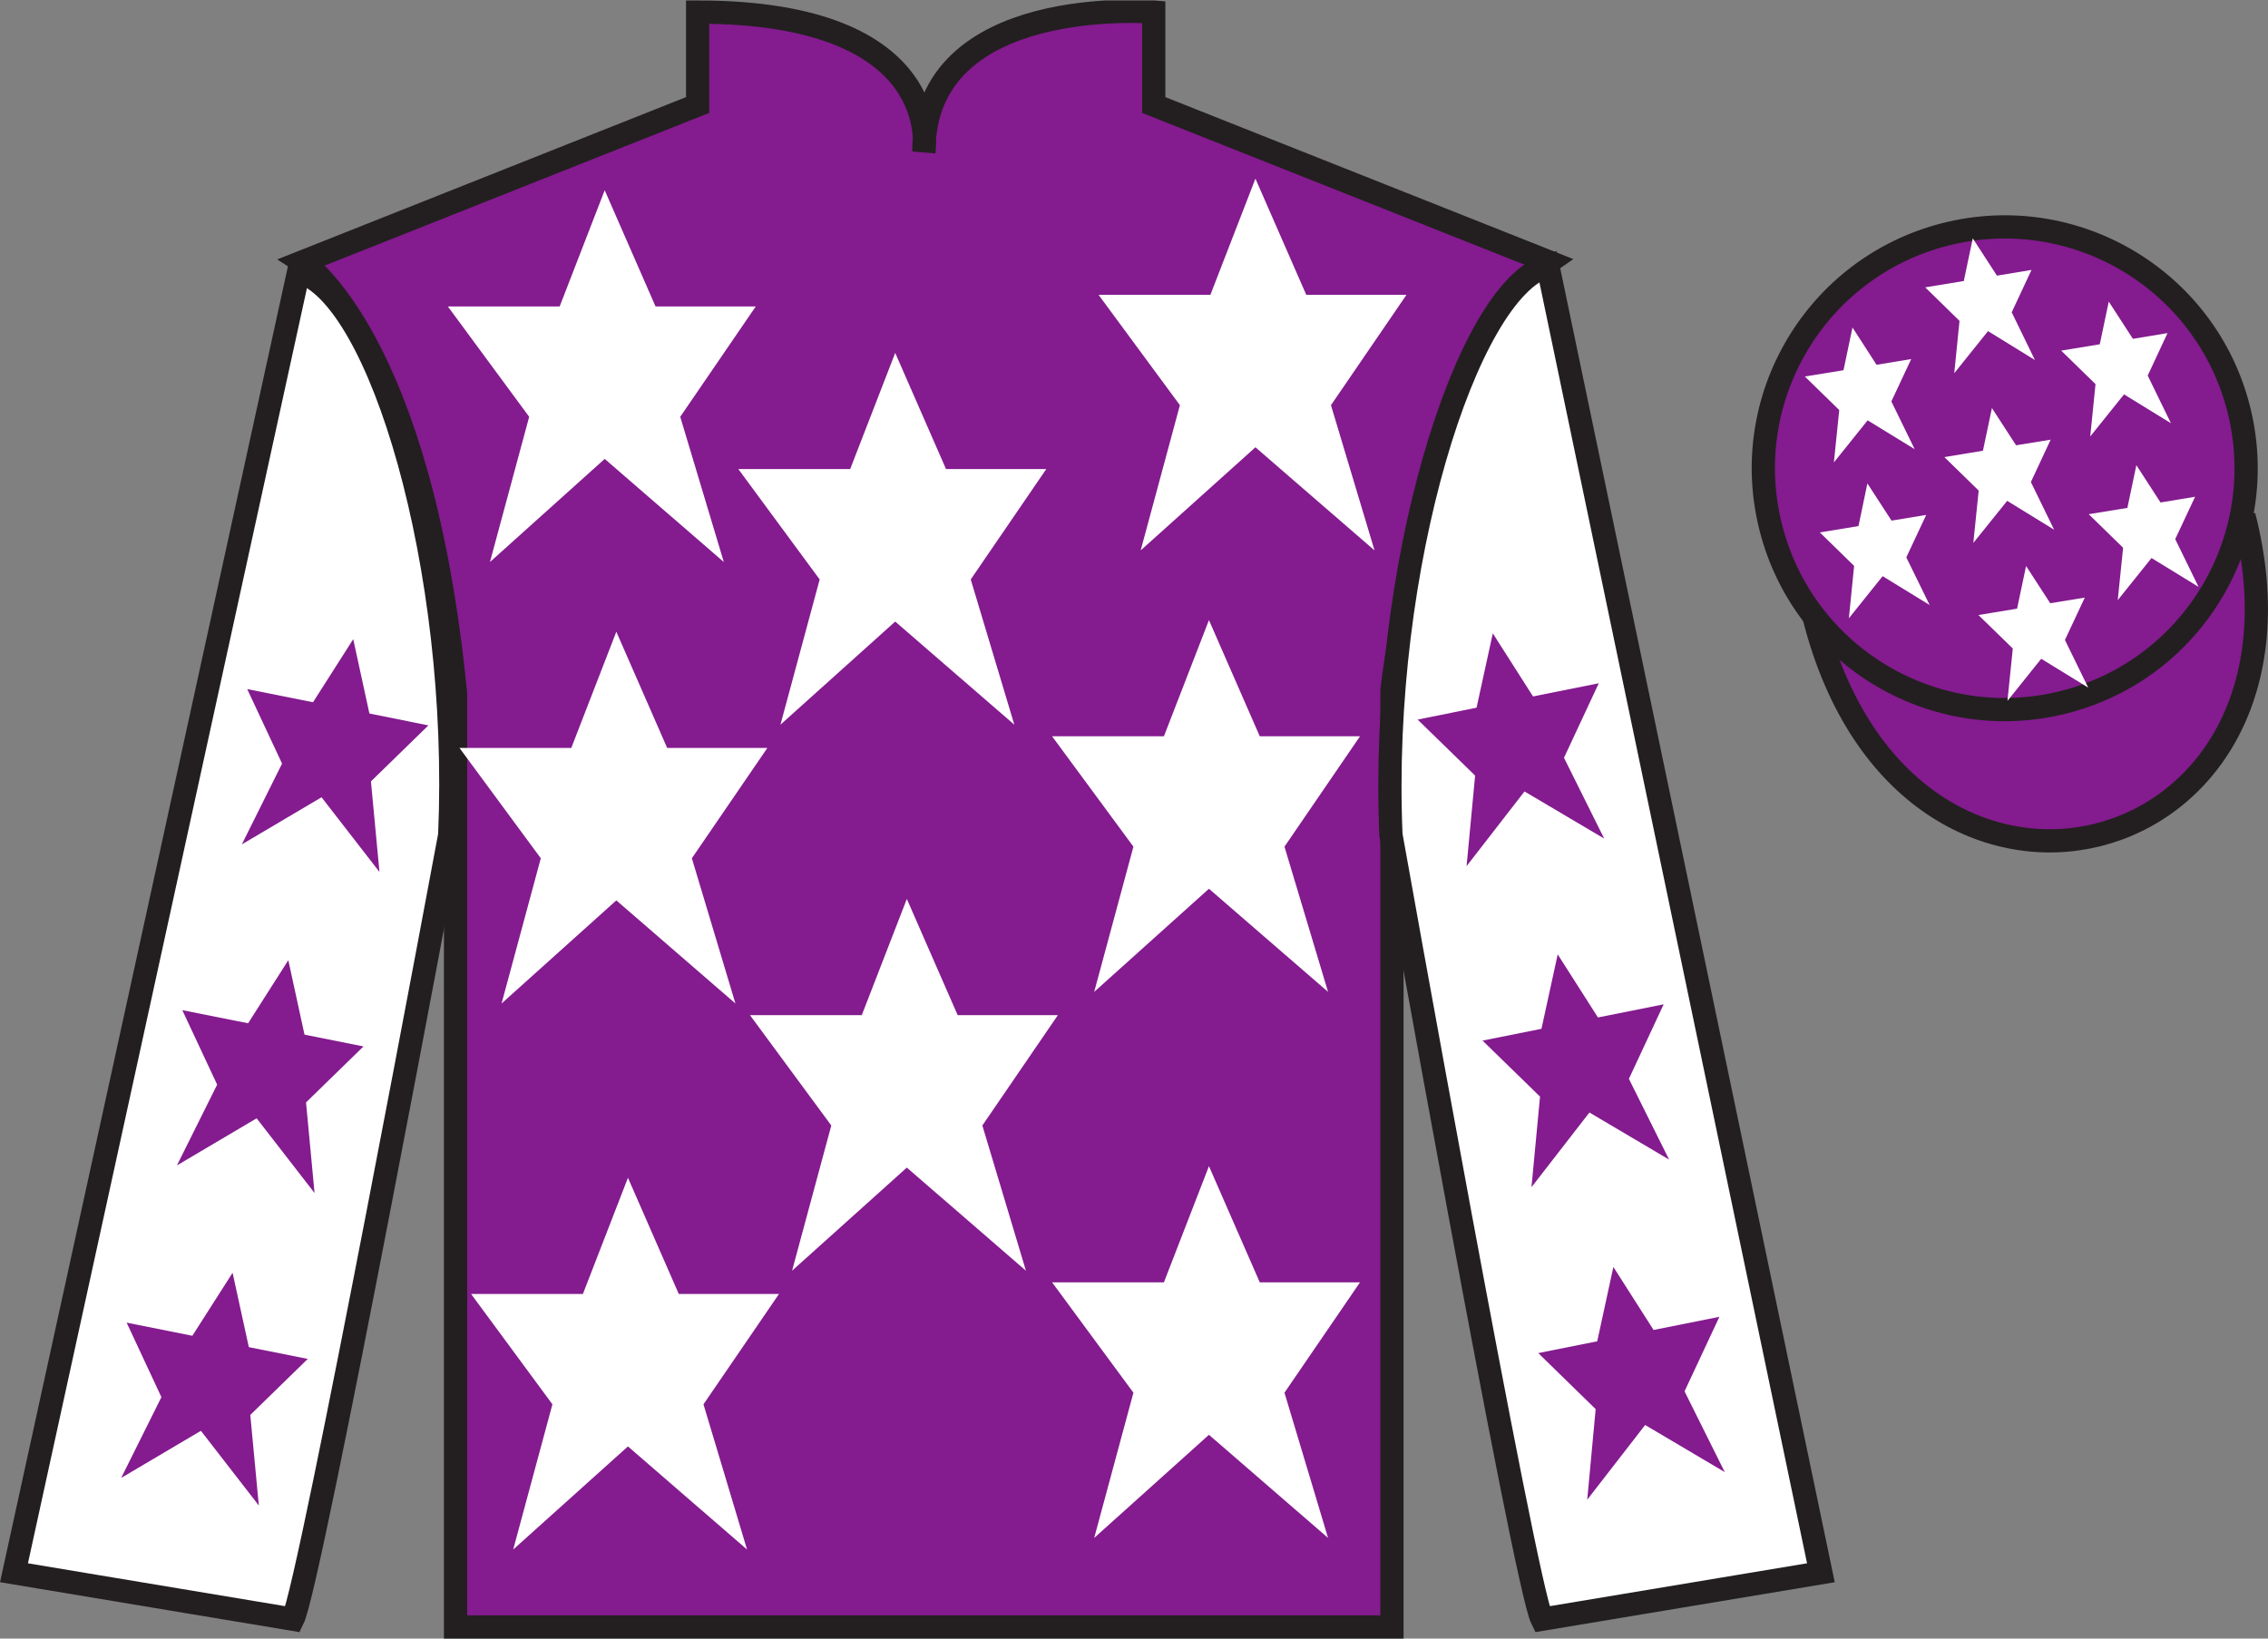
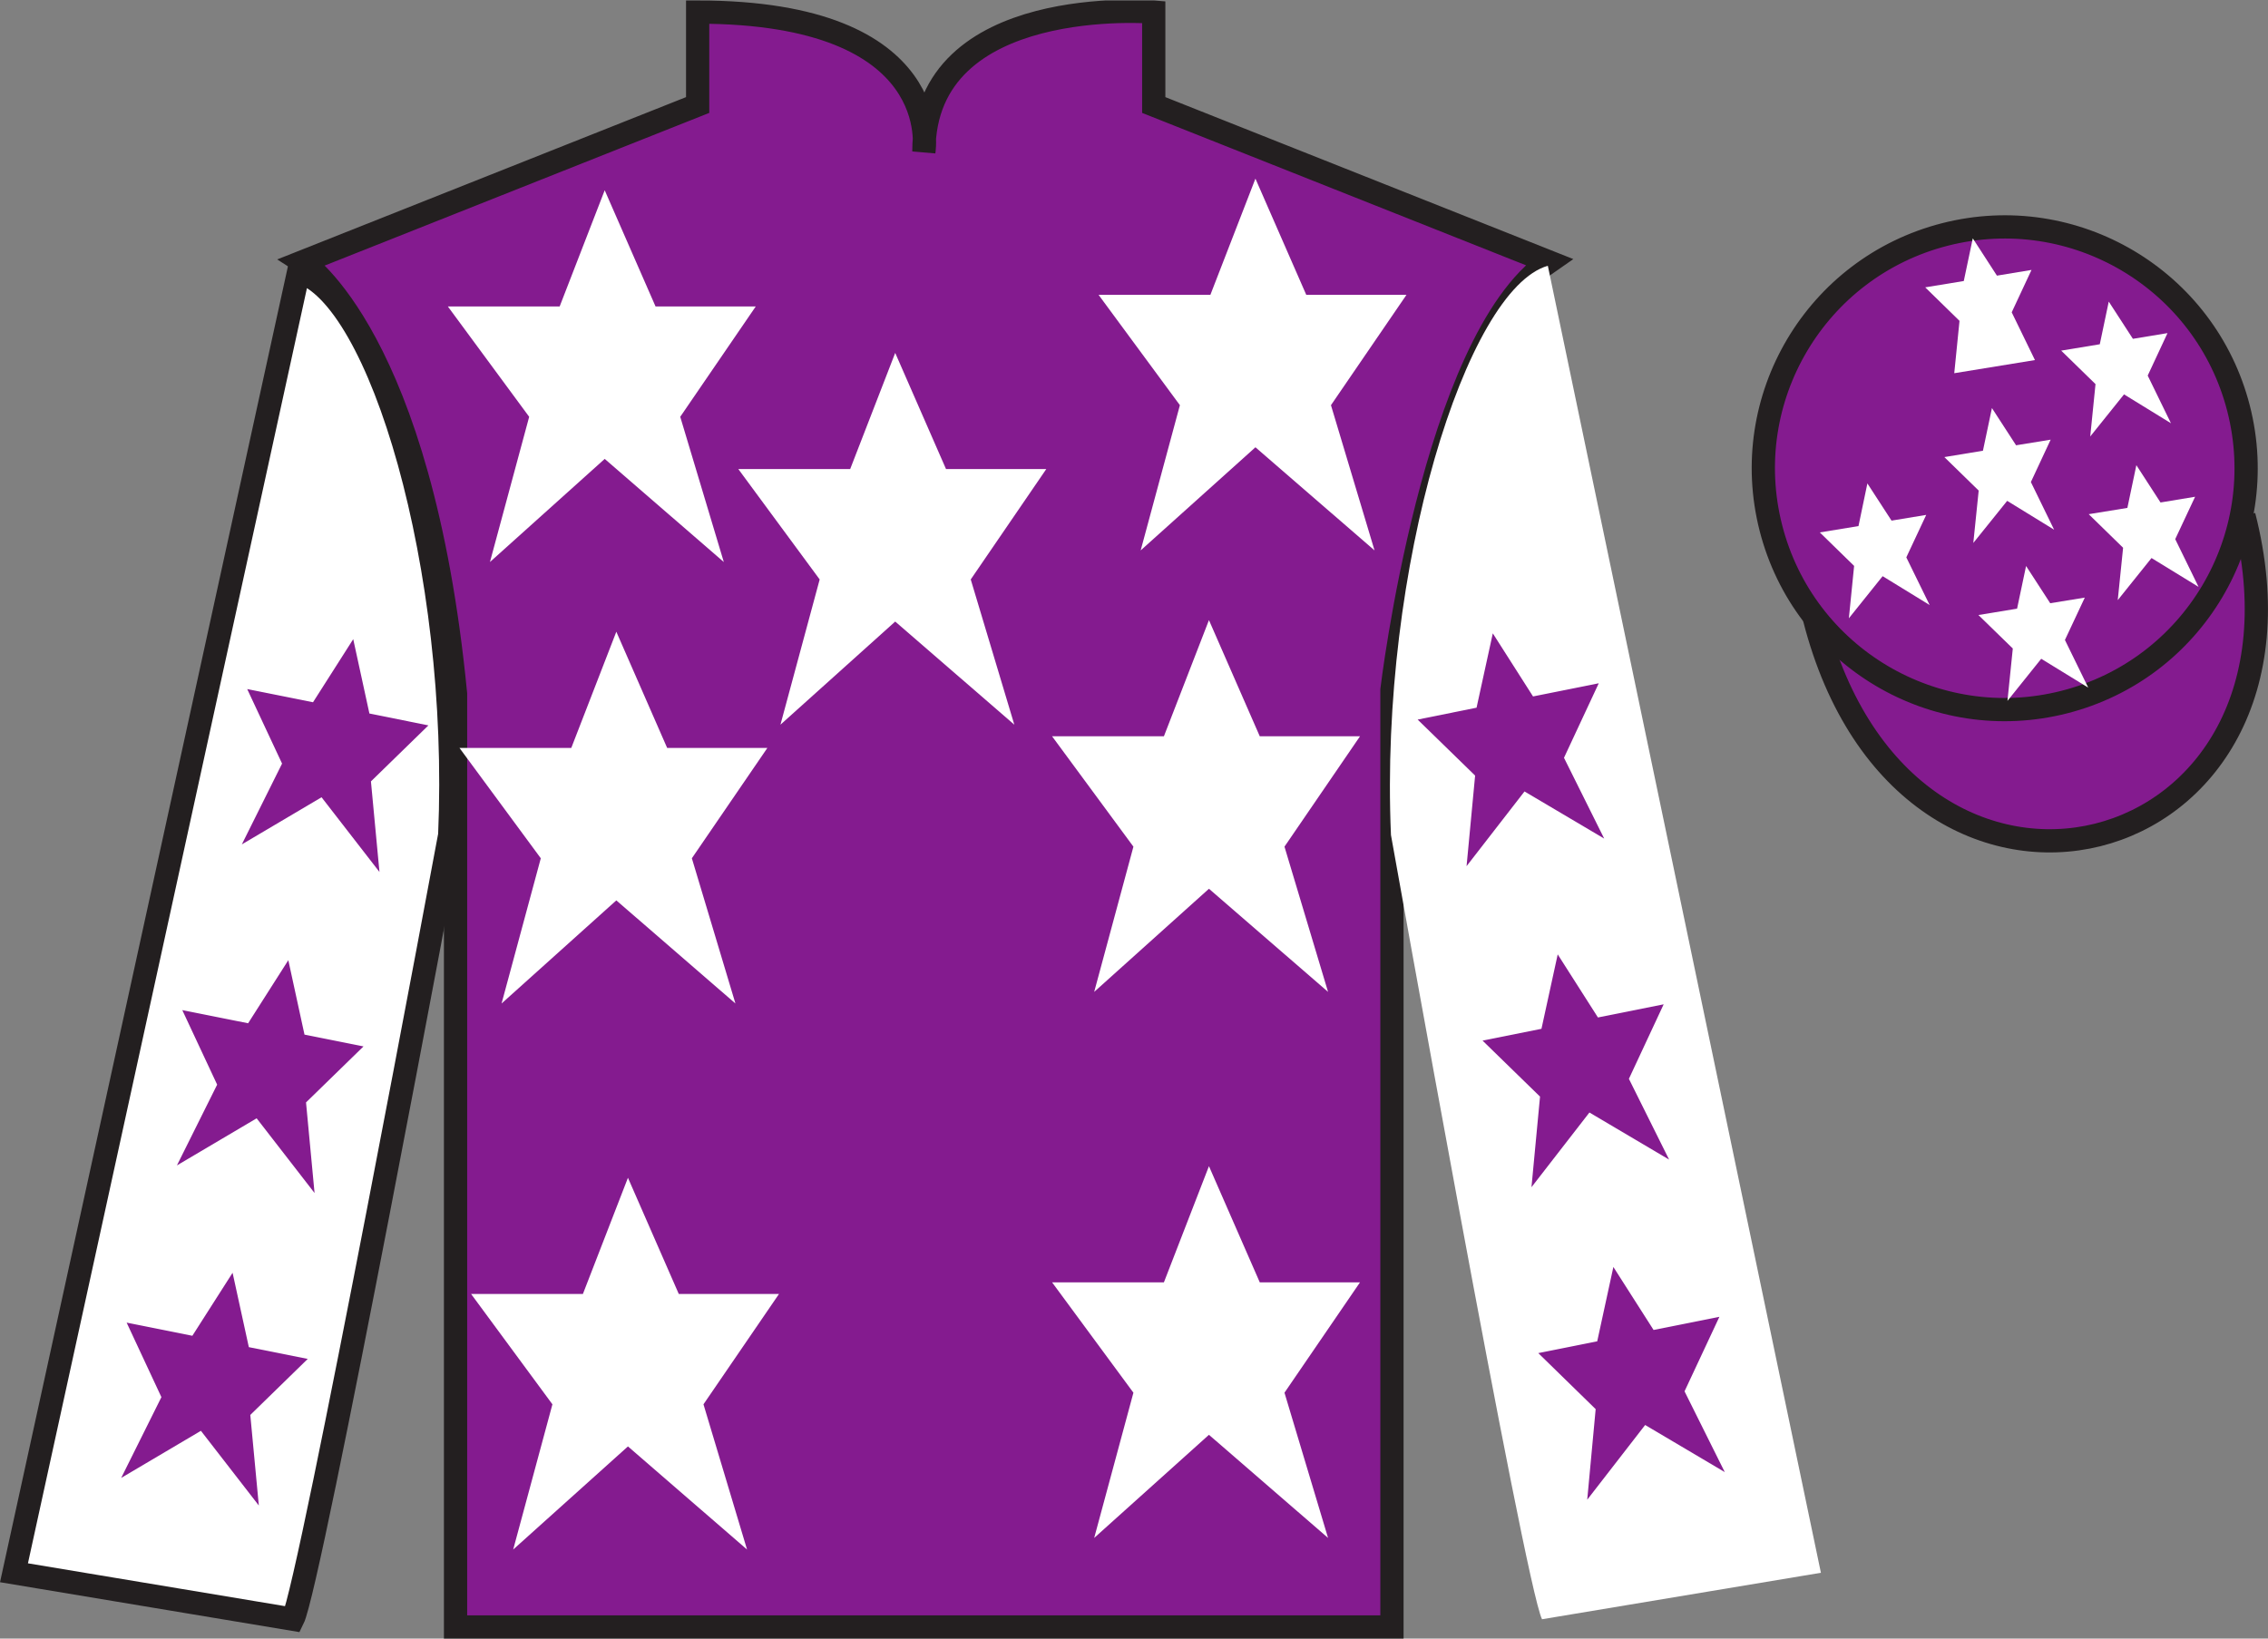
<svg xmlns="http://www.w3.org/2000/svg" width="97.59pt" height="70.52pt" viewBox="0 0 97.59 70.52" version="1.1">
  <rect x="0" y="0" width="97.59" height="70.52" fill="#808080" stroke="none" />
  <defs>
    <clipPath id="clip1">
      <path d="M 0 70.52 L 97.59 70.52 L 97.59 0.02 L 0 0.02 L 0 70.52 Z M 0 70.52 " />
    </clipPath>
  </defs>
  <g id="surface0">
    <g clip-path="url(#clip1)" clip-rule="nonzero">
      <path style="fill-rule:nonzero;fill:rgb(51.571%,10.57%,56.193%);fill-opacity:1;stroke-width:10;stroke-linecap:butt;stroke-linejoin:miter;stroke:rgb(13.73%,12.16%,12.549%);stroke-opacity:1;stroke-miterlimit:4;" d="M 780.703 439.223 C 820.391 283.598 1004.336 331.177 965.547 483.208 " transform="matrix(0.1,0,0,-0.1,0,70.52)" />
      <path style=" stroke:none;fill-rule:nonzero;fill:rgb(51.571%,10.57%,56.193%);fill-opacity:1;" d="M 13.02 11.27 C 13.02 11.27 18.102 14.52 19.602 29.855 C 19.602 29.855 19.602 44.855 19.602 70.02 L 59.895 70.02 L 59.895 29.688 C 59.895 29.688 61.684 14.688 66.645 11.27 L 49.645 4.52 L 49.645 0.52 C 49.645 0.52 39.754 -0.312 39.754 6.52 C 39.754 6.52 40.77 0.52 30.02 0.52 L 30.02 4.52 L 13.02 11.27 " />
      <path style="fill:none;stroke-width:10;stroke-linecap:butt;stroke-linejoin:miter;stroke:rgb(13.73%,12.16%,12.549%);stroke-opacity:1;stroke-miterlimit:4;" d="M 130.195 592.505 C 130.195 592.505 181.016 560.005 196.016 406.645 C 196.016 406.645 196.016 256.645 196.016 5.005 L 598.945 5.005 L 598.945 408.325 C 598.945 408.325 616.836 558.325 666.445 592.505 L 496.445 660.005 L 496.445 700.005 C 496.445 700.005 397.539 708.325 397.539 640.005 C 397.539 640.005 407.695 700.005 300.195 700.005 L 300.195 660.005 L 130.195 592.505 Z M 130.195 592.505 " transform="matrix(0.1,0,0,-0.1,0,70.52)" />
      <path style=" stroke:none;fill-rule:nonzero;fill:rgb(100%,100%,100%);fill-opacity:1;" d="M 12.602 69.688 C 13.352 68.188 19.352 35.938 19.352 35.938 C 19.852 24.438 16.352 12.688 12.852 11.688 L 0.602 67.688 L 12.602 69.688 " />
      <path style="fill:none;stroke-width:10;stroke-linecap:butt;stroke-linejoin:miter;stroke:rgb(13.73%,12.16%,12.549%);stroke-opacity:1;stroke-miterlimit:4;" d="M 126.016 8.325 C 133.516 23.325 193.516 345.825 193.516 345.825 C 198.516 460.825 163.516 578.325 128.516 588.325 L 6.016 28.325 L 126.016 8.325 Z M 126.016 8.325 " transform="matrix(0.1,0,0,-0.1,0,70.52)" />
      <path style=" stroke:none;fill-rule:nonzero;fill:rgb(100%,100%,100%);fill-opacity:1;" d="M 78.352 67.688 L 66.602 11.438 C 63.102 12.438 59.352 24.438 59.852 35.938 C 59.852 35.938 65.602 68.188 66.352 69.688 L 78.352 67.688 " />
-       <path style="fill:none;stroke-width:10;stroke-linecap:butt;stroke-linejoin:miter;stroke:rgb(13.73%,12.16%,12.549%);stroke-opacity:1;stroke-miterlimit:4;" d="M 783.516 28.325 L 666.016 590.825 C 631.016 580.825 593.516 460.825 598.516 345.825 C 598.516 345.825 656.016 23.325 663.516 8.325 L 783.516 28.325 Z M 783.516 28.325 " transform="matrix(0.1,0,0,-0.1,0,70.52)" />
      <path style=" stroke:none;fill-rule:nonzero;fill:rgb(51.571%,10.57%,56.193%);fill-opacity:1;" d="M 88.828 30.215 C 94.387 28.797 97.742 23.141 96.324 17.582 C 94.906 12.027 89.25 8.672 83.691 10.09 C 78.137 11.508 74.781 17.16 76.199 22.719 C 77.617 28.277 83.27 31.633 88.828 30.215 " />
      <path style="fill:none;stroke-width:10;stroke-linecap:butt;stroke-linejoin:miter;stroke:rgb(13.73%,12.16%,12.549%);stroke-opacity:1;stroke-miterlimit:4;" d="M 888.281 403.052 C 943.867 417.231 977.422 473.794 963.242 529.38 C 949.062 584.927 892.5 618.481 836.914 604.302 C 781.367 590.122 747.812 533.598 761.992 478.012 C 776.172 422.427 832.695 388.872 888.281 403.052 Z M 888.281 403.052 " transform="matrix(0.1,0,0,-0.1,0,70.52)" />
-       <path style=" stroke:none;fill-rule:nonzero;fill:rgb(100%,100%,100%);fill-opacity:1;" d="M 39.02 38.688 L 37.082 43.688 L 32.27 43.688 L 35.77 48.438 L 34.082 54.688 L 39.02 50.25 L 44.145 54.688 L 42.27 48.438 L 45.52 43.688 L 41.207 43.688 L 39.02 38.688 " />
      <path style=" stroke:none;fill-rule:nonzero;fill:rgb(100%,100%,100%);fill-opacity:1;" d="M 52.02 26.688 L 50.082 31.688 L 45.27 31.688 L 48.77 36.438 L 47.082 42.688 L 52.02 38.25 L 57.145 42.688 L 55.27 36.438 L 58.52 31.688 L 54.207 31.688 L 52.02 26.688 " />
      <path style=" stroke:none;fill-rule:nonzero;fill:rgb(100%,100%,100%);fill-opacity:1;" d="M 38.52 15.188 L 36.582 20.188 L 31.77 20.188 L 35.27 24.938 L 33.582 31.188 L 38.52 26.75 L 43.645 31.188 L 41.77 24.938 L 45.02 20.188 L 40.707 20.188 L 38.52 15.188 " />
      <path style=" stroke:none;fill-rule:nonzero;fill:rgb(100%,100%,100%);fill-opacity:1;" d="M 52.02 50.188 L 50.082 55.188 L 45.27 55.188 L 48.77 59.938 L 47.082 66.188 L 52.02 61.75 L 57.145 66.188 L 55.27 59.938 L 58.52 55.188 L 54.207 55.188 L 52.02 50.188 " />
      <path style=" stroke:none;fill-rule:nonzero;fill:rgb(100%,100%,100%);fill-opacity:1;" d="M 27.02 50.688 L 25.082 55.688 L 20.27 55.688 L 23.77 60.438 L 22.082 66.688 L 27.02 62.25 L 32.145 66.688 L 30.27 60.438 L 33.52 55.688 L 29.207 55.688 L 27.02 50.688 " />
      <path style=" stroke:none;fill-rule:nonzero;fill:rgb(100%,100%,100%);fill-opacity:1;" d="M 26.52 27.188 L 24.582 32.188 L 19.77 32.188 L 23.27 36.938 L 21.582 43.188 L 26.52 38.75 L 31.645 43.188 L 29.77 36.938 L 33.02 32.188 L 28.707 32.188 L 26.52 27.188 " />
      <path style=" stroke:none;fill-rule:nonzero;fill:rgb(100%,100%,100%);fill-opacity:1;" d="M 26.02 8.188 L 24.082 13.188 L 19.27 13.188 L 22.77 17.938 L 21.082 24.188 L 26.02 19.75 L 31.145 24.188 L 29.27 17.938 L 32.52 13.188 L 28.207 13.188 L 26.02 8.188 " />
      <path style=" stroke:none;fill-rule:nonzero;fill:rgb(100%,100%,100%);fill-opacity:1;" d="M 54.02 7.688 L 52.082 12.688 L 47.27 12.688 L 50.77 17.438 L 49.082 23.688 L 54.02 19.25 L 59.145 23.688 L 57.27 17.438 L 60.52 12.688 L 56.207 12.688 L 54.02 7.688 " />
      <path style=" stroke:none;fill-rule:nonzero;fill:rgb(51.571%,10.57%,56.193%);fill-opacity:1;" d="M 12.406 41.324 L 10.676 44.039 L 7.844 43.473 L 9.344 46.68 L 7.613 50.156 L 11.043 48.129 L 13.535 51.344 L 13.168 47.445 L 15.641 45.035 L 13.102 44.527 L 12.406 41.324 " />
      <path style=" stroke:none;fill-rule:nonzero;fill:rgb(51.571%,10.57%,56.193%);fill-opacity:1;" d="M 10.008 54.777 L 8.277 57.488 L 5.449 56.922 L 6.945 60.129 L 5.215 63.605 L 8.645 61.578 L 11.137 64.793 L 10.77 60.895 L 13.242 58.484 L 10.707 57.977 L 10.008 54.777 " />
      <path style=" stroke:none;fill-rule:nonzero;fill:rgb(51.571%,10.57%,56.193%);fill-opacity:1;" d="M 15.199 27.508 L 13.469 30.223 L 10.637 29.656 L 12.137 32.863 L 10.406 36.34 L 13.836 34.312 L 16.328 37.527 L 15.961 33.629 L 18.434 31.219 L 15.895 30.707 L 15.199 27.508 " />
      <path style=" stroke:none;fill-rule:nonzero;fill:rgb(51.571%,10.57%,56.193%);fill-opacity:1;" d="M 67.027 41.074 L 68.758 43.789 L 71.586 43.223 L 70.09 46.43 L 71.82 49.906 L 68.391 47.879 L 65.898 51.094 L 66.266 47.195 L 63.793 44.785 L 66.328 44.277 L 67.027 41.074 " />
      <path style=" stroke:none;fill-rule:nonzero;fill:rgb(51.571%,10.57%,56.193%);fill-opacity:1;" d="M 69.422 54.527 L 71.152 57.238 L 73.984 56.672 L 72.484 59.879 L 74.215 63.355 L 70.789 61.328 L 68.297 64.543 L 68.66 60.645 L 66.191 58.234 L 68.727 57.727 L 69.422 54.527 " />
      <path style=" stroke:none;fill-rule:nonzero;fill:rgb(51.571%,10.57%,56.193%);fill-opacity:1;" d="M 64.234 27.258 L 65.965 29.973 L 68.793 29.406 L 67.297 32.613 L 69.027 36.09 L 65.598 34.062 L 63.105 37.277 L 63.473 33.379 L 61 30.969 L 63.535 30.457 L 64.234 27.258 " />
      <path style=" stroke:none;fill-rule:nonzero;fill:rgb(100%,100%,100%);fill-opacity:1;" d="M 87.18 24.359 L 86.793 26.195 L 85.129 26.469 L 86.609 27.91 L 86.379 30.164 L 87.832 28.352 L 89.855 29.594 L 88.852 27.543 L 89.707 25.719 L 88.219 25.961 L 87.18 24.359 " />
      <path style=" stroke:none;fill-rule:nonzero;fill:rgb(100%,100%,100%);fill-opacity:1;" d="M 90.738 12.98 L 90.352 14.816 L 88.691 15.09 L 90.168 16.531 L 89.941 18.785 L 91.395 16.973 L 93.414 18.215 L 92.414 16.164 L 93.266 14.336 L 91.777 14.582 L 90.738 12.98 " />
      <path style=" stroke:none;fill-rule:nonzero;fill:rgb(100%,100%,100%);fill-opacity:1;" d="M 91.926 20.02 L 91.539 21.859 L 89.875 22.129 L 91.355 23.574 L 91.125 25.828 L 92.578 24.016 L 94.602 25.258 L 93.598 23.203 L 94.453 21.379 L 92.965 21.625 L 91.926 20.02 " />
-       <path style=" stroke:none;fill-rule:nonzero;fill:rgb(100%,100%,100%);fill-opacity:1;" d="M 79.711 14.094 L 79.324 15.934 L 77.66 16.203 L 79.141 17.648 L 78.91 19.902 L 80.363 18.09 L 82.387 19.332 L 81.383 17.277 L 82.238 15.453 L 80.746 15.699 L 79.711 14.094 " />
      <path style=" stroke:none;fill-rule:nonzero;fill:rgb(100%,100%,100%);fill-opacity:1;" d="M 85.711 17.562 L 85.324 19.398 L 83.664 19.672 L 85.141 21.113 L 84.91 23.367 L 86.367 21.555 L 88.387 22.797 L 87.387 20.746 L 88.238 18.922 L 86.75 19.164 L 85.711 17.562 " />
      <path style=" stroke:none;fill-rule:nonzero;fill:rgb(100%,100%,100%);fill-opacity:1;" d="M 80.352 20.805 L 79.969 22.641 L 78.305 22.914 L 79.781 24.355 L 79.555 26.609 L 81.008 24.797 L 83.031 26.039 L 82.027 23.988 L 82.883 22.16 L 81.391 22.406 L 80.352 20.805 " />
-       <path style=" stroke:none;fill-rule:nonzero;fill:rgb(100%,100%,100%);fill-opacity:1;" d="M 84.887 10.258 L 84.5 12.094 L 82.84 12.367 L 84.316 13.809 L 84.09 16.062 L 85.543 14.25 L 87.562 15.496 L 86.562 13.441 L 87.414 11.617 L 85.926 11.863 L 84.887 10.258 " />
+       <path style=" stroke:none;fill-rule:nonzero;fill:rgb(100%,100%,100%);fill-opacity:1;" d="M 84.887 10.258 L 84.5 12.094 L 82.84 12.367 L 84.316 13.809 L 84.09 16.062 L 87.562 15.496 L 86.562 13.441 L 87.414 11.617 L 85.926 11.863 L 84.887 10.258 " />
    </g>
  </g>
</svg>